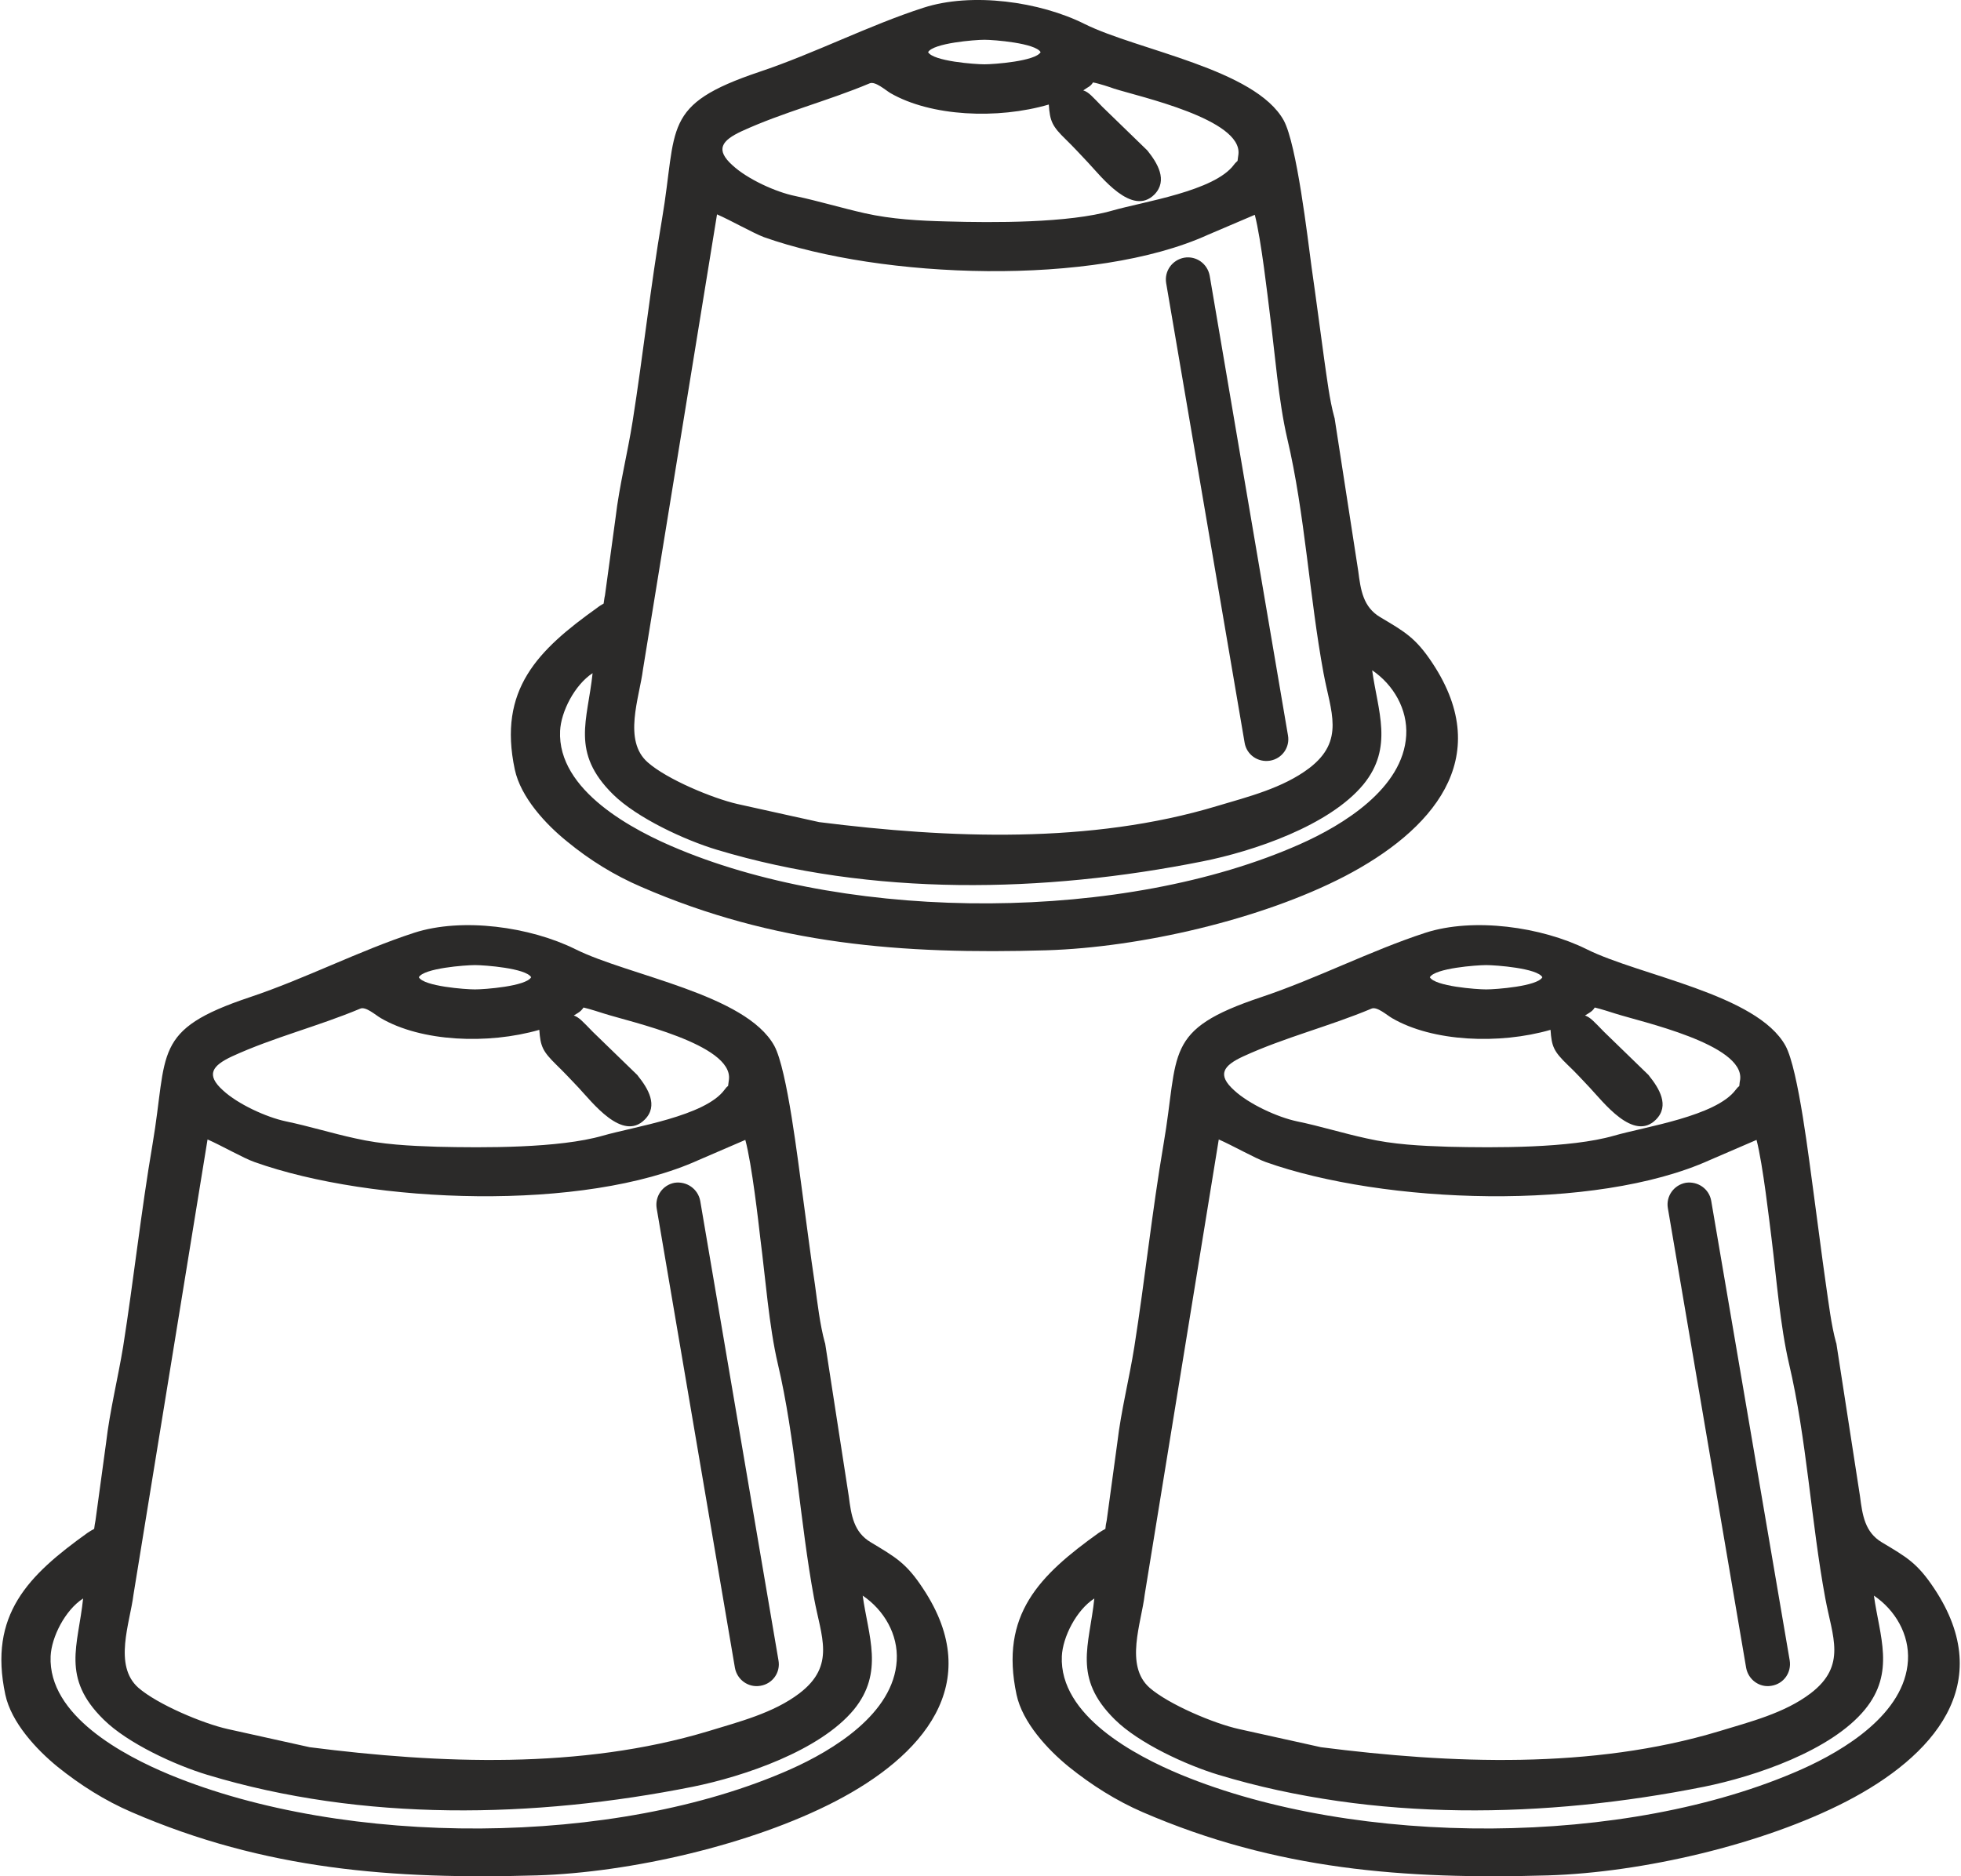
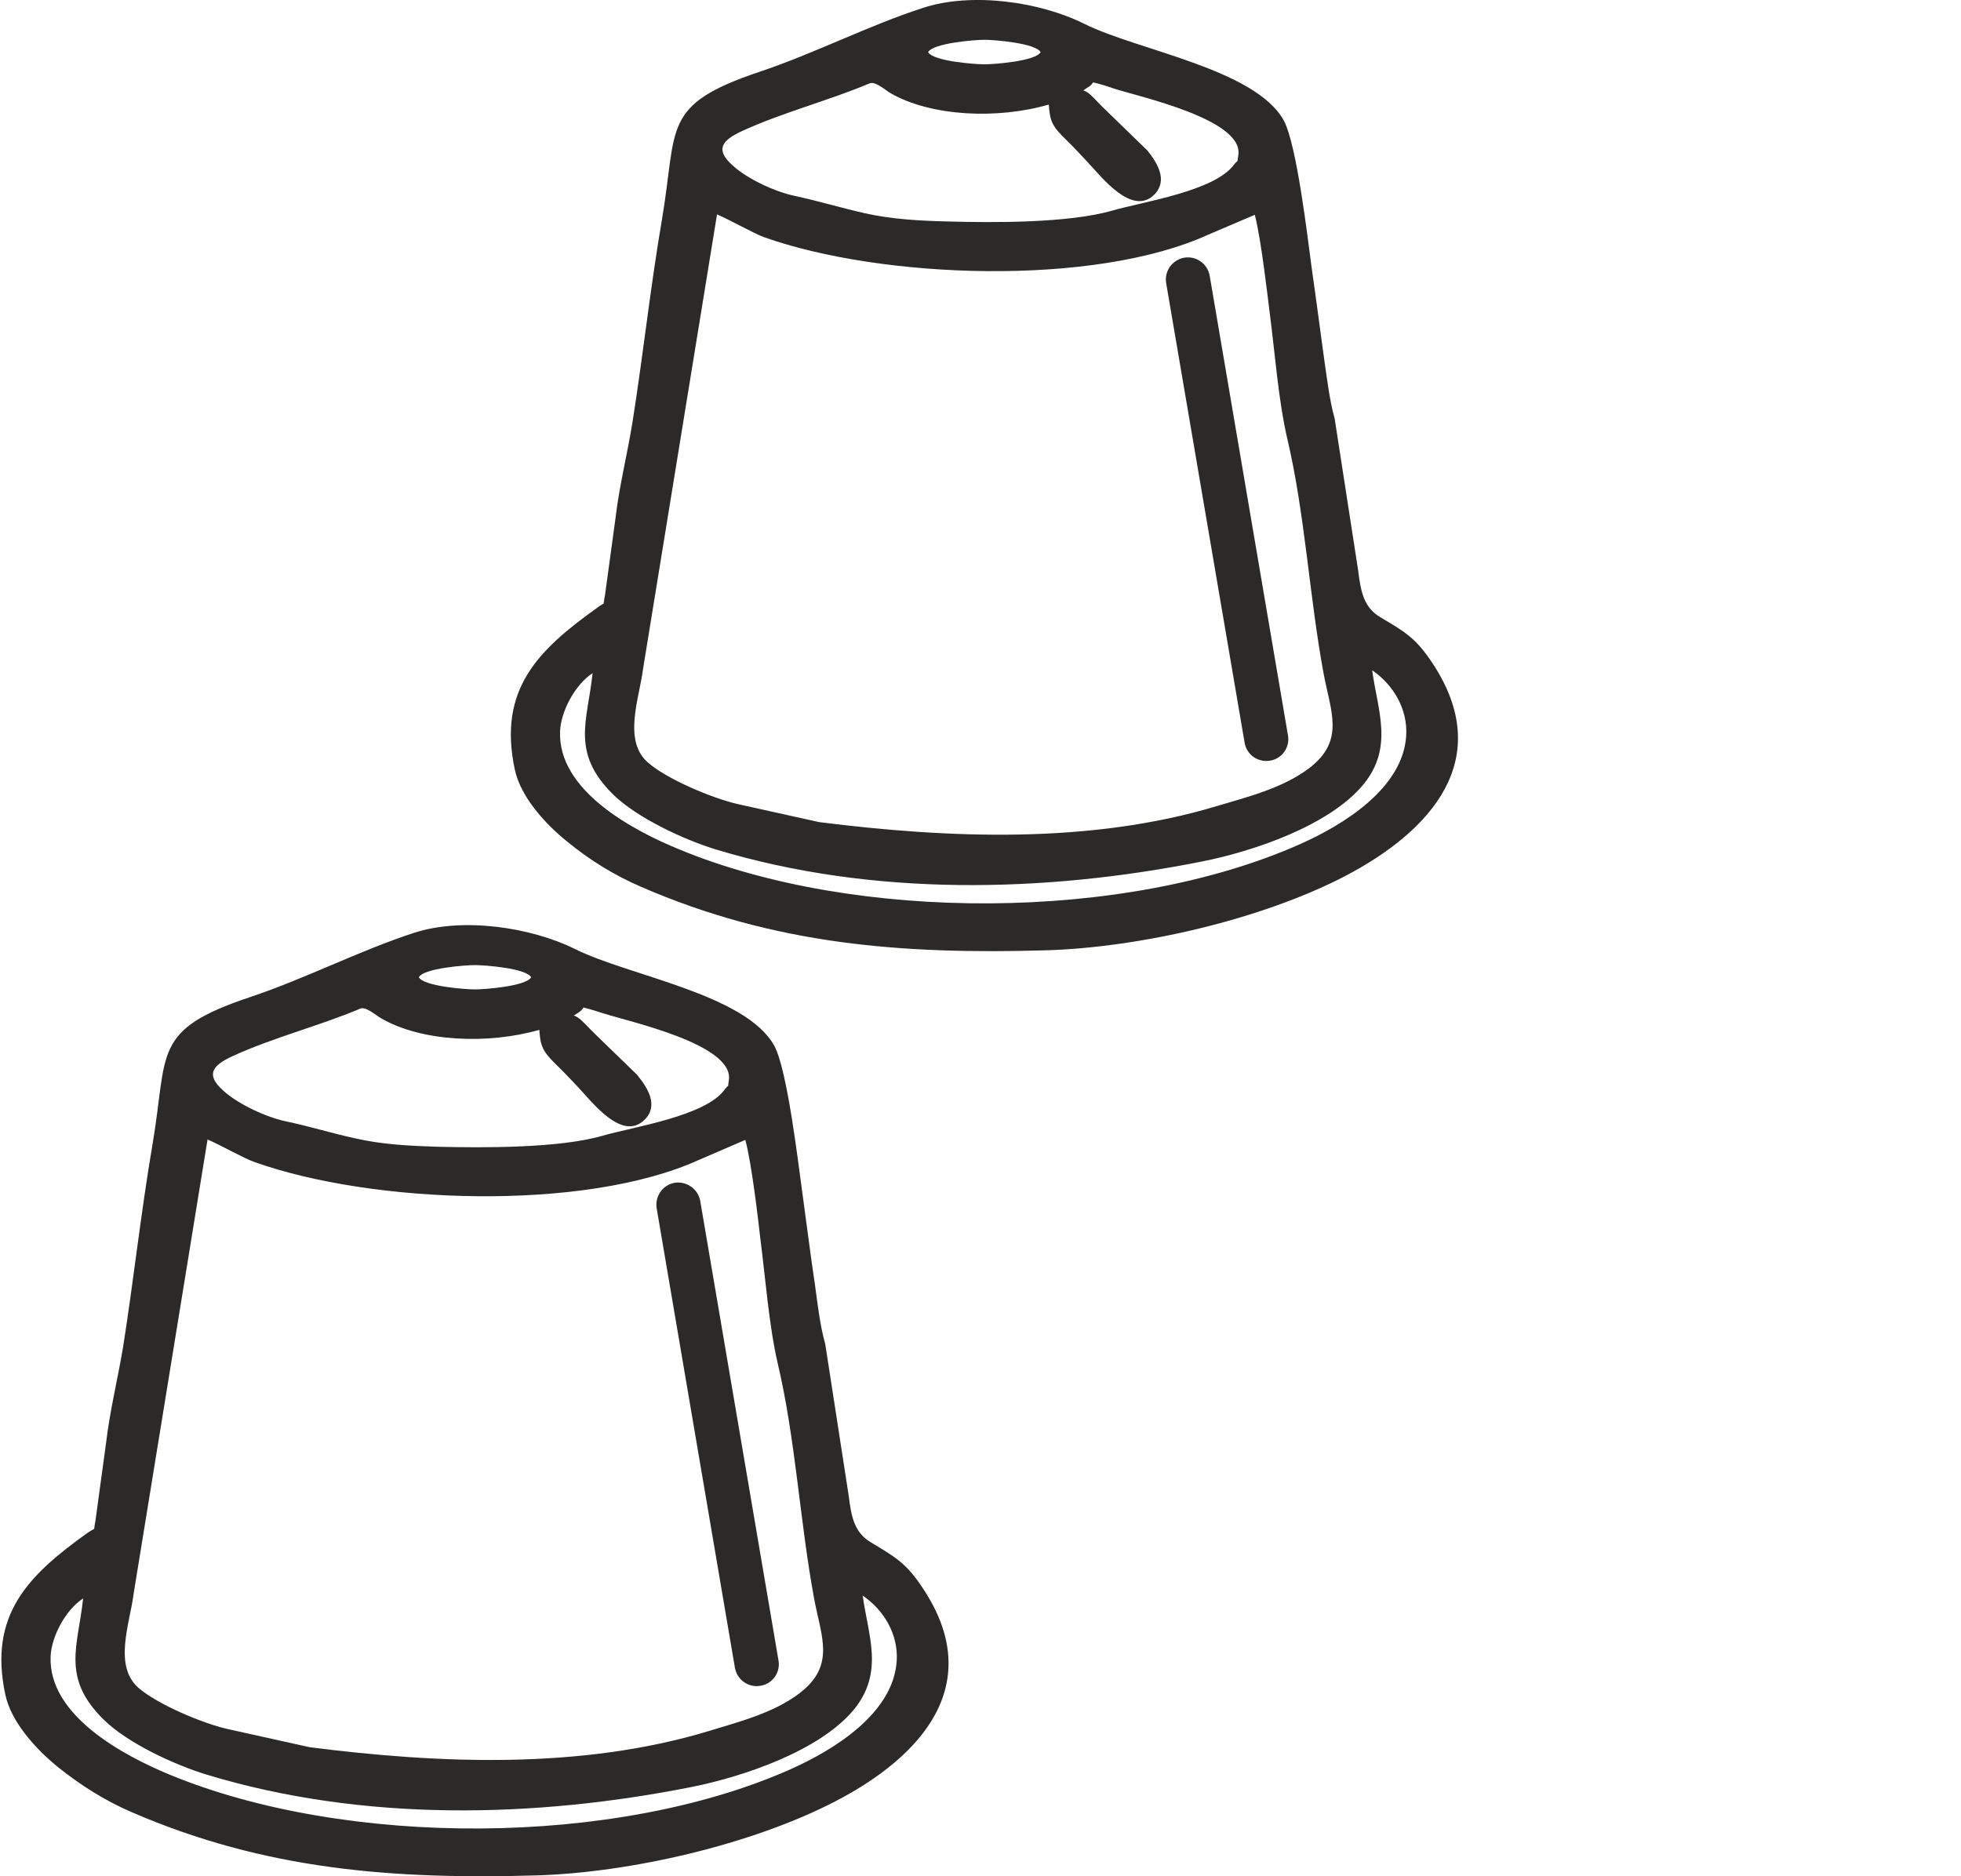
<svg xmlns="http://www.w3.org/2000/svg" xml:space="preserve" width="209px" height="200px" version="1.1" style="shape-rendering:geometricPrecision; text-rendering:geometricPrecision; image-rendering:optimizeQuality; fill-rule:evenodd; clip-rule:evenodd" viewBox="0 0 88.6 84.9">
  <defs>
    <style type="text/css"> .fil0 {fill:#2B2A29} </style>
  </defs>
  <g id="Слой_x0020_1">
    <path class="fil0" d="M4.2 69.18c0.02,-0.13 0.03,-0.25 0.06,-0.38l0.48 -3.52c0.17,-1.45 0.53,-2.89 0.77,-4.34 0.48,-3.05 0.81,-6.11 1.33,-9.16 0.71,-4.17 -0.05,-5.17 4.41,-6.66 2.51,-0.84 4.94,-2.1 7.42,-2.91 2.19,-0.71 5.26,-0.27 7.3,0.74 2.4,1.2 7.71,2.03 9,4.37 0.59,1.08 1.08,5.3 1.27,6.65 0.19,1.38 0.36,2.77 0.57,4.16 0.11,0.81 0.23,1.84 0.45,2.63l0.01 0.02 1.07 6.92c0.11,0.86 0.22,1.63 1,2.09 1.11,0.67 1.6,0.93 2.36,2.09 2.87,4.32 -0.05,7.6 -3.97,9.63 -3.78,1.96 -9.26,3.22 -13.5,3.35 -6.52,0.19 -12.3,-0.25 -18.33,-2.86 -1.21,-0.52 -2.33,-1.23 -3.35,-2.05 -0.97,-0.79 -2.1,-2.01 -2.37,-3.27 -0.77,-3.62 1.04,-5.4 3.72,-7.32 0.11,-0.07 0.2,-0.13 0.3,-0.18l0 0zm17.23 -25.51c-0.44,0 -2.32,0.14 -2.54,0.55 0.22,0.41 2.1,0.55 2.54,0.55 0.43,0 2.31,-0.14 2.54,-0.55 -0.23,-0.41 -2.11,-0.55 -2.54,-0.55zm12.23 7.91l-2.11 0.91c-5.19,2.35 -14.78,1.99 -20.1,0.09 -0.51,-0.18 -1.48,-0.74 -2.12,-1.02l-3.35 20.59c-0.16,1.29 -0.92,3.21 0.22,4.22 0.86,0.75 2.92,1.62 4.05,1.87l3.7 0.82c5.87,0.75 12.27,1.01 18.02,-0.72 1.4,-0.43 2.96,-0.82 4.14,-1.72 1.65,-1.26 0.98,-2.56 0.66,-4.3 -0.64,-3.46 -0.84,-7.22 -1.64,-10.61 -0.4,-1.71 -0.56,-3.89 -0.79,-5.66 -0.08,-0.7 -0.38,-3.36 -0.68,-4.47zm-4.01 3.1c-0.09,-0.55 0.27,-1.06 0.81,-1.16 0.55,-0.08 1.06,0.28 1.16,0.82l3.54 20.79c0.1,0.55 -0.27,1.06 -0.81,1.15 -0.55,0.1 -1.06,-0.27 -1.16,-0.81l-3.54 -20.79 0 0zm-3.75 -8.73c0.25,0.09 0.4,0.27 0.86,0.74l2.02 1.96 0.02 0.03c0.45,0.56 0.94,1.35 0.31,1.98 -1.01,1.02 -2.38,-0.79 -3,-1.45 -0.33,-0.35 -0.66,-0.7 -1,-1.03 -0.62,-0.61 -0.72,-0.83 -0.77,-1.58 -2.33,0.67 -5.34,0.54 -7.17,-0.53 -0.23,-0.13 -0.68,-0.54 -0.93,-0.43 -1.9,0.8 -3.93,1.3 -5.8,2.16 -0.9,0.42 -1.2,0.83 -0.41,1.54 0.67,0.62 1.95,1.21 2.84,1.4 1.06,0.22 2.08,0.54 3.14,0.77 1.22,0.28 2.47,0.34 3.71,0.38 2.1,0.05 5.51,0.07 7.49,-0.5 1.42,-0.41 4.63,-0.88 5.51,-2.08 0.05,-0.07 0.1,-0.13 0.16,-0.17 0.01,-0.1 0.03,-0.21 0.04,-0.3 0.17,-1.59 -4.47,-2.6 -5.63,-2.97 -0.16,-0.05 -0.68,-0.22 -0.95,-0.28 -0.07,0.1 -0.13,0.17 -0.26,0.25 -0.06,0.04 -0.12,0.07 -0.18,0.11l0 0zm13.07 26.25c0.25,1.82 0.98,3.47 -0.4,5.16 -1.54,1.86 -4.97,3.02 -7.29,3.49 -7.17,1.43 -14.92,1.59 -21.96,-0.54 -1.46,-0.44 -3.61,-1.43 -4.69,-2.5 -1.94,-1.9 -1.15,-3.35 -0.93,-5.48 -0.82,0.53 -1.43,1.75 -1.47,2.61 -0.12,2.69 3.31,4.5 5.38,5.36 7.98,3.3 20.17,3.28 28.09,-0.24 1.93,-0.86 4.67,-2.52 4.81,-4.92 0.07,-1.19 -0.58,-2.29 -1.54,-2.94l0 0z" />
-     <path class="fil0" d="M49.95 69.18c0.01,-0.13 0.03,-0.25 0.06,-0.38l0.48 -3.52c0.17,-1.45 0.54,-2.89 0.77,-4.34 0.48,-3.05 0.8,-6.11 1.32,-9.16 0.72,-4.17 -0.04,-5.17 4.42,-6.66 2.51,-0.84 4.94,-2.1 7.42,-2.91 2.19,-0.71 5.26,-0.27 7.3,0.74 2.4,1.2 7.71,2.03 9,4.37 0.59,1.08 1.08,5.3 1.27,6.65 0.19,1.38 0.36,2.77 0.56,4.16 0.12,0.81 0.24,1.84 0.46,2.63l0.01 0.02 1.07 6.92c0.11,0.86 0.22,1.63 0.99,2.09 1.12,0.67 1.6,0.93 2.37,2.09 2.87,4.32 -0.05,7.6 -3.97,9.63 -3.79,1.96 -9.26,3.22 -13.5,3.35 -6.52,0.19 -12.3,-0.25 -18.34,-2.86 -1.2,-0.52 -2.32,-1.23 -3.34,-2.05 -0.97,-0.79 -2.1,-2.01 -2.37,-3.27 -0.77,-3.62 1.04,-5.4 3.72,-7.32 0.11,-0.07 0.2,-0.13 0.3,-0.18l0 0zm17.23 -25.51c-0.44,0 -2.32,0.14 -2.55,0.55 0.23,0.41 2.11,0.55 2.55,0.55 0.43,0 2.32,-0.14 2.54,-0.55 -0.22,-0.41 -2.11,-0.55 -2.54,-0.55zm12.23 7.91l-2.11 0.91c-5.19,2.35 -14.78,1.99 -20.1,0.09 -0.5,-0.18 -1.48,-0.74 -2.12,-1.02l-3.35 20.59c-0.15,1.29 -0.92,3.21 0.22,4.22 0.86,0.75 2.91,1.62 4.05,1.87l3.7 0.82c5.87,0.75 12.27,1.01 18.01,-0.72 1.41,-0.43 2.97,-0.82 4.15,-1.72 1.65,-1.26 0.98,-2.56 0.66,-4.3 -0.64,-3.46 -0.84,-7.22 -1.64,-10.61 -0.4,-1.71 -0.57,-3.89 -0.79,-5.66 -0.09,-0.7 -0.39,-3.36 -0.68,-4.47l0 0zm-4.01 3.1c-0.1,-0.55 0.27,-1.06 0.81,-1.16 0.55,-0.08 1.06,0.28 1.15,0.82l3.55 20.79c0.09,0.55 -0.27,1.06 -0.82,1.15 -0.54,0.1 -1.05,-0.27 -1.15,-0.81l-3.54 -20.79zm-3.75 -8.73c0.25,0.09 0.4,0.27 0.86,0.74l2.02 1.96 0.02 0.03c0.45,0.56 0.94,1.35 0.31,1.98 -1.01,1.02 -2.38,-0.79 -3,-1.45 -0.33,-0.35 -0.65,-0.7 -1,-1.03 -0.63,-0.61 -0.72,-0.83 -0.77,-1.58 -2.32,0.67 -5.34,0.54 -7.17,-0.53 -0.23,-0.13 -0.68,-0.54 -0.93,-0.43 -1.9,0.8 -3.93,1.3 -5.8,2.16 -0.91,0.42 -1.2,0.83 -0.41,1.54 0.67,0.62 1.95,1.21 2.84,1.4 1.06,0.22 2.08,0.54 3.14,0.77 1.22,0.28 2.47,0.34 3.71,0.38 2.1,0.05 5.51,0.07 7.49,-0.5 1.42,-0.41 4.62,-0.88 5.51,-2.08 0.05,-0.07 0.11,-0.13 0.16,-0.17 0.01,-0.1 0.02,-0.21 0.04,-0.3 0.17,-1.59 -4.47,-2.6 -5.63,-2.97 -0.16,-0.05 -0.68,-0.22 -0.95,-0.28 -0.06,0.1 -0.13,0.17 -0.26,0.25 -0.06,0.04 -0.12,0.07 -0.18,0.11l0 0zm13.07 26.25c0.25,1.82 0.98,3.47 -0.41,5.16 -1.53,1.86 -4.96,3.02 -7.28,3.49 -7.17,1.43 -14.92,1.59 -21.96,-0.54 -1.46,-0.44 -3.61,-1.43 -4.69,-2.5 -1.93,-1.9 -1.15,-3.35 -0.93,-5.48 -0.82,0.53 -1.43,1.75 -1.47,2.61 -0.12,2.69 3.31,4.5 5.38,5.36 7.98,3.3 20.17,3.28 28.09,-0.24 1.93,-0.86 4.67,-2.52 4.81,-4.92 0.07,-1.19 -0.58,-2.29 -1.54,-2.94l0 0z" />
    <path class="fil0" d="M27.25 27.31c0.02,-0.12 0.03,-0.25 0.06,-0.37l0.48 -3.52c0.17,-1.45 0.54,-2.9 0.77,-4.35 0.48,-3.04 0.81,-6.11 1.33,-9.15 0.71,-4.18 -0.05,-5.17 4.41,-6.67 2.51,-0.84 4.94,-2.1 7.42,-2.9 2.19,-0.71 5.27,-0.28 7.3,0.74 2.4,1.19 7.71,2.03 9,4.36 0.59,1.09 1.08,5.31 1.26,6.65 0.2,1.39 0.38,2.78 0.57,4.16 0.12,0.82 0.24,1.84 0.46,2.63l0.01 0.03 1.07 6.92c0.11,0.86 0.22,1.63 1,2.09 1.11,0.66 1.6,0.93 2.36,2.08 2.87,4.34 -0.06,7.6 -3.97,9.64 -3.78,1.96 -9.25,3.22 -13.5,3.35 -6.52,0.19 -12.3,-0.25 -18.33,-2.87 -1.21,-0.52 -2.33,-1.21 -3.35,-2.05 -0.97,-0.78 -2.1,-2 -2.37,-3.26 -0.77,-3.62 1.04,-5.4 3.73,-7.32 0.1,-0.08 0.19,-0.13 0.29,-0.19l0 0zm17.23 -25.51c-0.44,0 -2.32,0.15 -2.55,0.56 0.23,0.41 2.11,0.55 2.55,0.55 0.43,0 2.31,-0.14 2.54,-0.55 -0.23,-0.41 -2.11,-0.56 -2.54,-0.56zm12.23 7.92l-2.11 0.9c-5.18,2.36 -14.78,2 -20.1,0.11 -0.5,-0.19 -1.48,-0.75 -2.12,-1.03l-3.35 20.59c-0.16,1.28 -0.92,3.22 0.22,4.21 0.86,0.76 2.92,1.62 4.05,1.88l3.7 0.82c5.87,0.74 12.28,1 18.01,-0.73 1.41,-0.42 2.97,-0.81 4.16,-1.71 1.64,-1.25 0.97,-2.56 0.65,-4.3 -0.64,-3.46 -0.84,-7.22 -1.64,-10.61 -0.4,-1.71 -0.56,-3.89 -0.79,-5.65 -0.09,-0.71 -0.39,-3.37 -0.68,-4.48l0 0zm-4.01 3.09c-0.09,-0.54 0.27,-1.05 0.82,-1.15 0.54,-0.09 1.05,0.27 1.15,0.82l3.54 20.79c0.1,0.55 -0.27,1.06 -0.81,1.15 -0.55,0.09 -1.06,-0.27 -1.15,-0.81l-3.55 -20.8zm-3.75 -8.72c0.25,0.08 0.4,0.27 0.86,0.74l2.02 1.96 0.02 0.02c0.45,0.56 0.94,1.35 0.32,1.99 -1.01,1.01 -2.39,-0.79 -3.01,-1.45 -0.33,-0.35 -0.65,-0.7 -1,-1.04 -0.62,-0.6 -0.72,-0.83 -0.77,-1.58 -2.32,0.68 -5.34,0.54 -7.17,-0.52 -0.23,-0.14 -0.68,-0.54 -0.93,-0.44 -1.9,0.8 -3.93,1.31 -5.8,2.17 -0.9,0.42 -1.2,0.83 -0.41,1.54 0.67,0.62 1.95,1.21 2.84,1.39 1.06,0.23 2.09,0.54 3.15,0.78 1.21,0.27 2.46,0.34 3.7,0.37 2.1,0.06 5.51,0.08 7.49,-0.49 1.43,-0.41 4.63,-0.88 5.51,-2.08 0.05,-0.07 0.11,-0.12 0.16,-0.17 0.01,-0.11 0.03,-0.21 0.04,-0.3 0.17,-1.59 -4.47,-2.6 -5.63,-2.97 -0.16,-0.06 -0.67,-0.23 -0.95,-0.28 -0.06,0.1 -0.13,0.17 -0.26,0.24 -0.06,0.04 -0.12,0.08 -0.18,0.12l0 0zm13.07 26.24c0.25,1.83 0.98,3.49 -0.4,5.17 -1.54,1.86 -4.97,3.02 -7.29,3.48 -7.17,1.43 -14.92,1.59 -21.96,-0.53 -1.46,-0.44 -3.61,-1.44 -4.69,-2.5 -1.94,-1.91 -1.15,-3.35 -0.93,-5.49 -0.82,0.54 -1.43,1.75 -1.47,2.61 -0.13,2.7 3.31,4.51 5.38,5.36 7.98,3.31 20.17,3.29 28.09,-0.23 1.94,-0.86 4.67,-2.52 4.81,-4.92 0.07,-1.19 -0.58,-2.3 -1.54,-2.95l0 0z" />
  </g>
</svg>